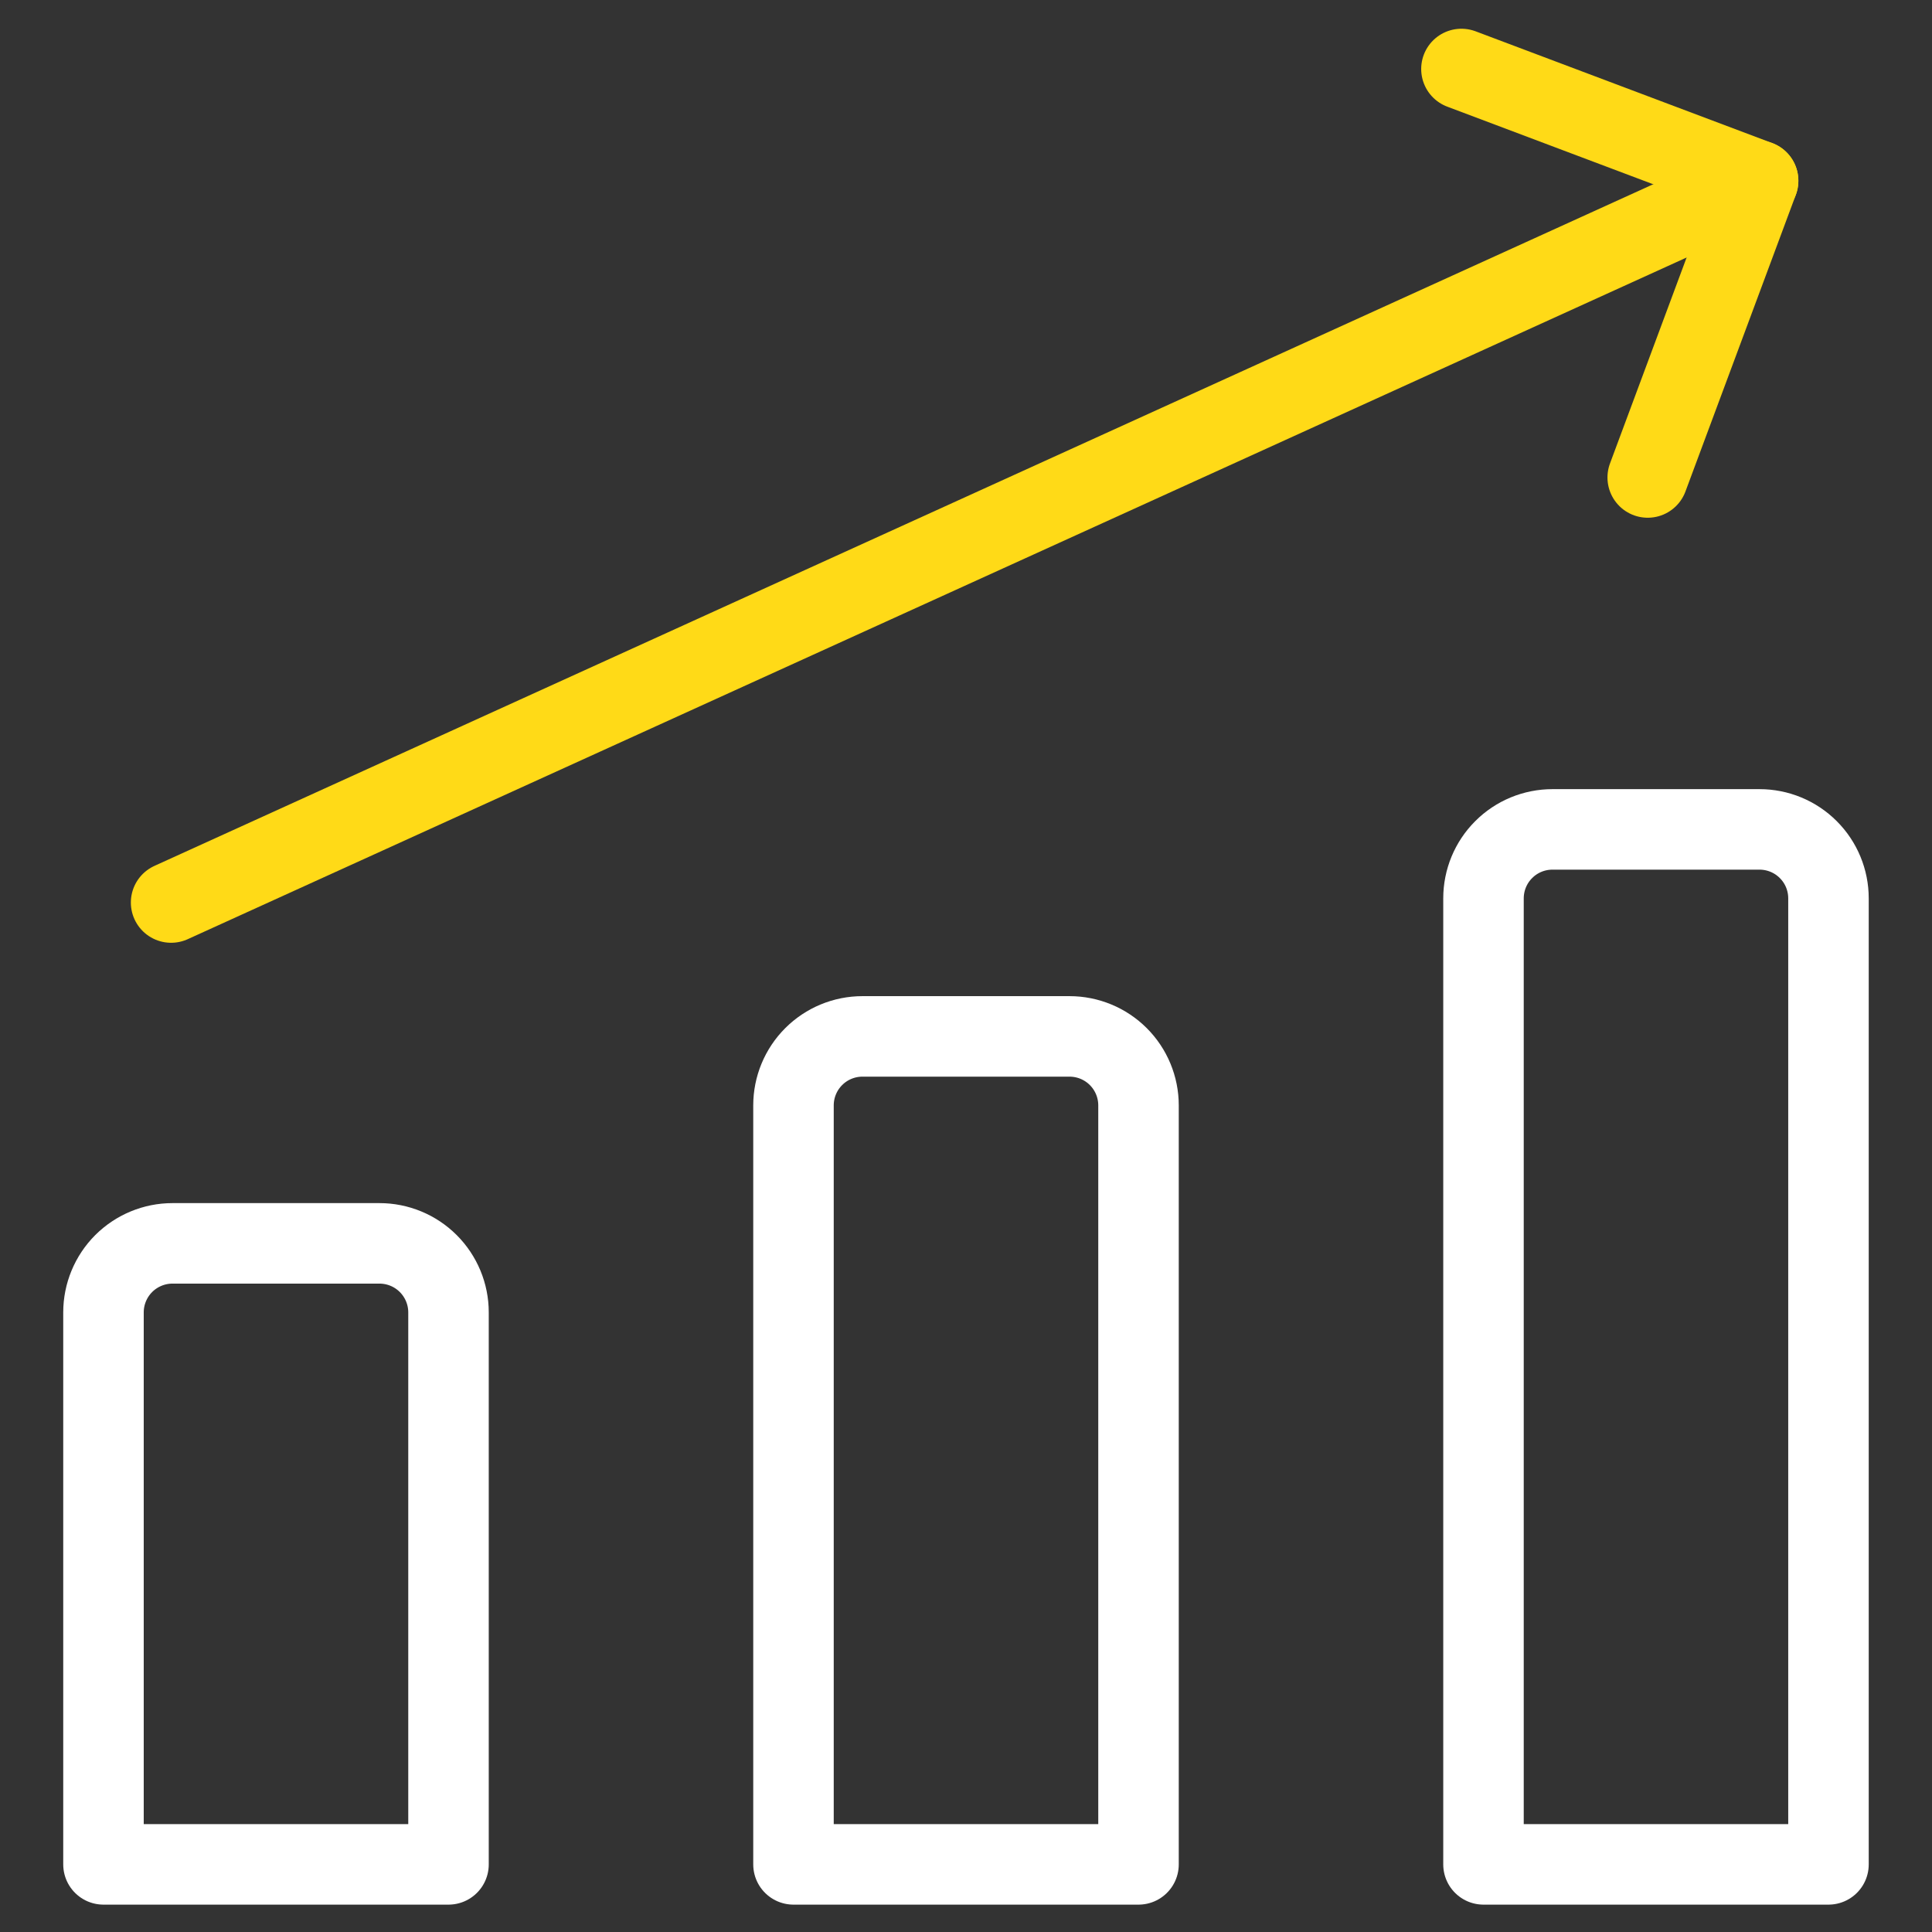
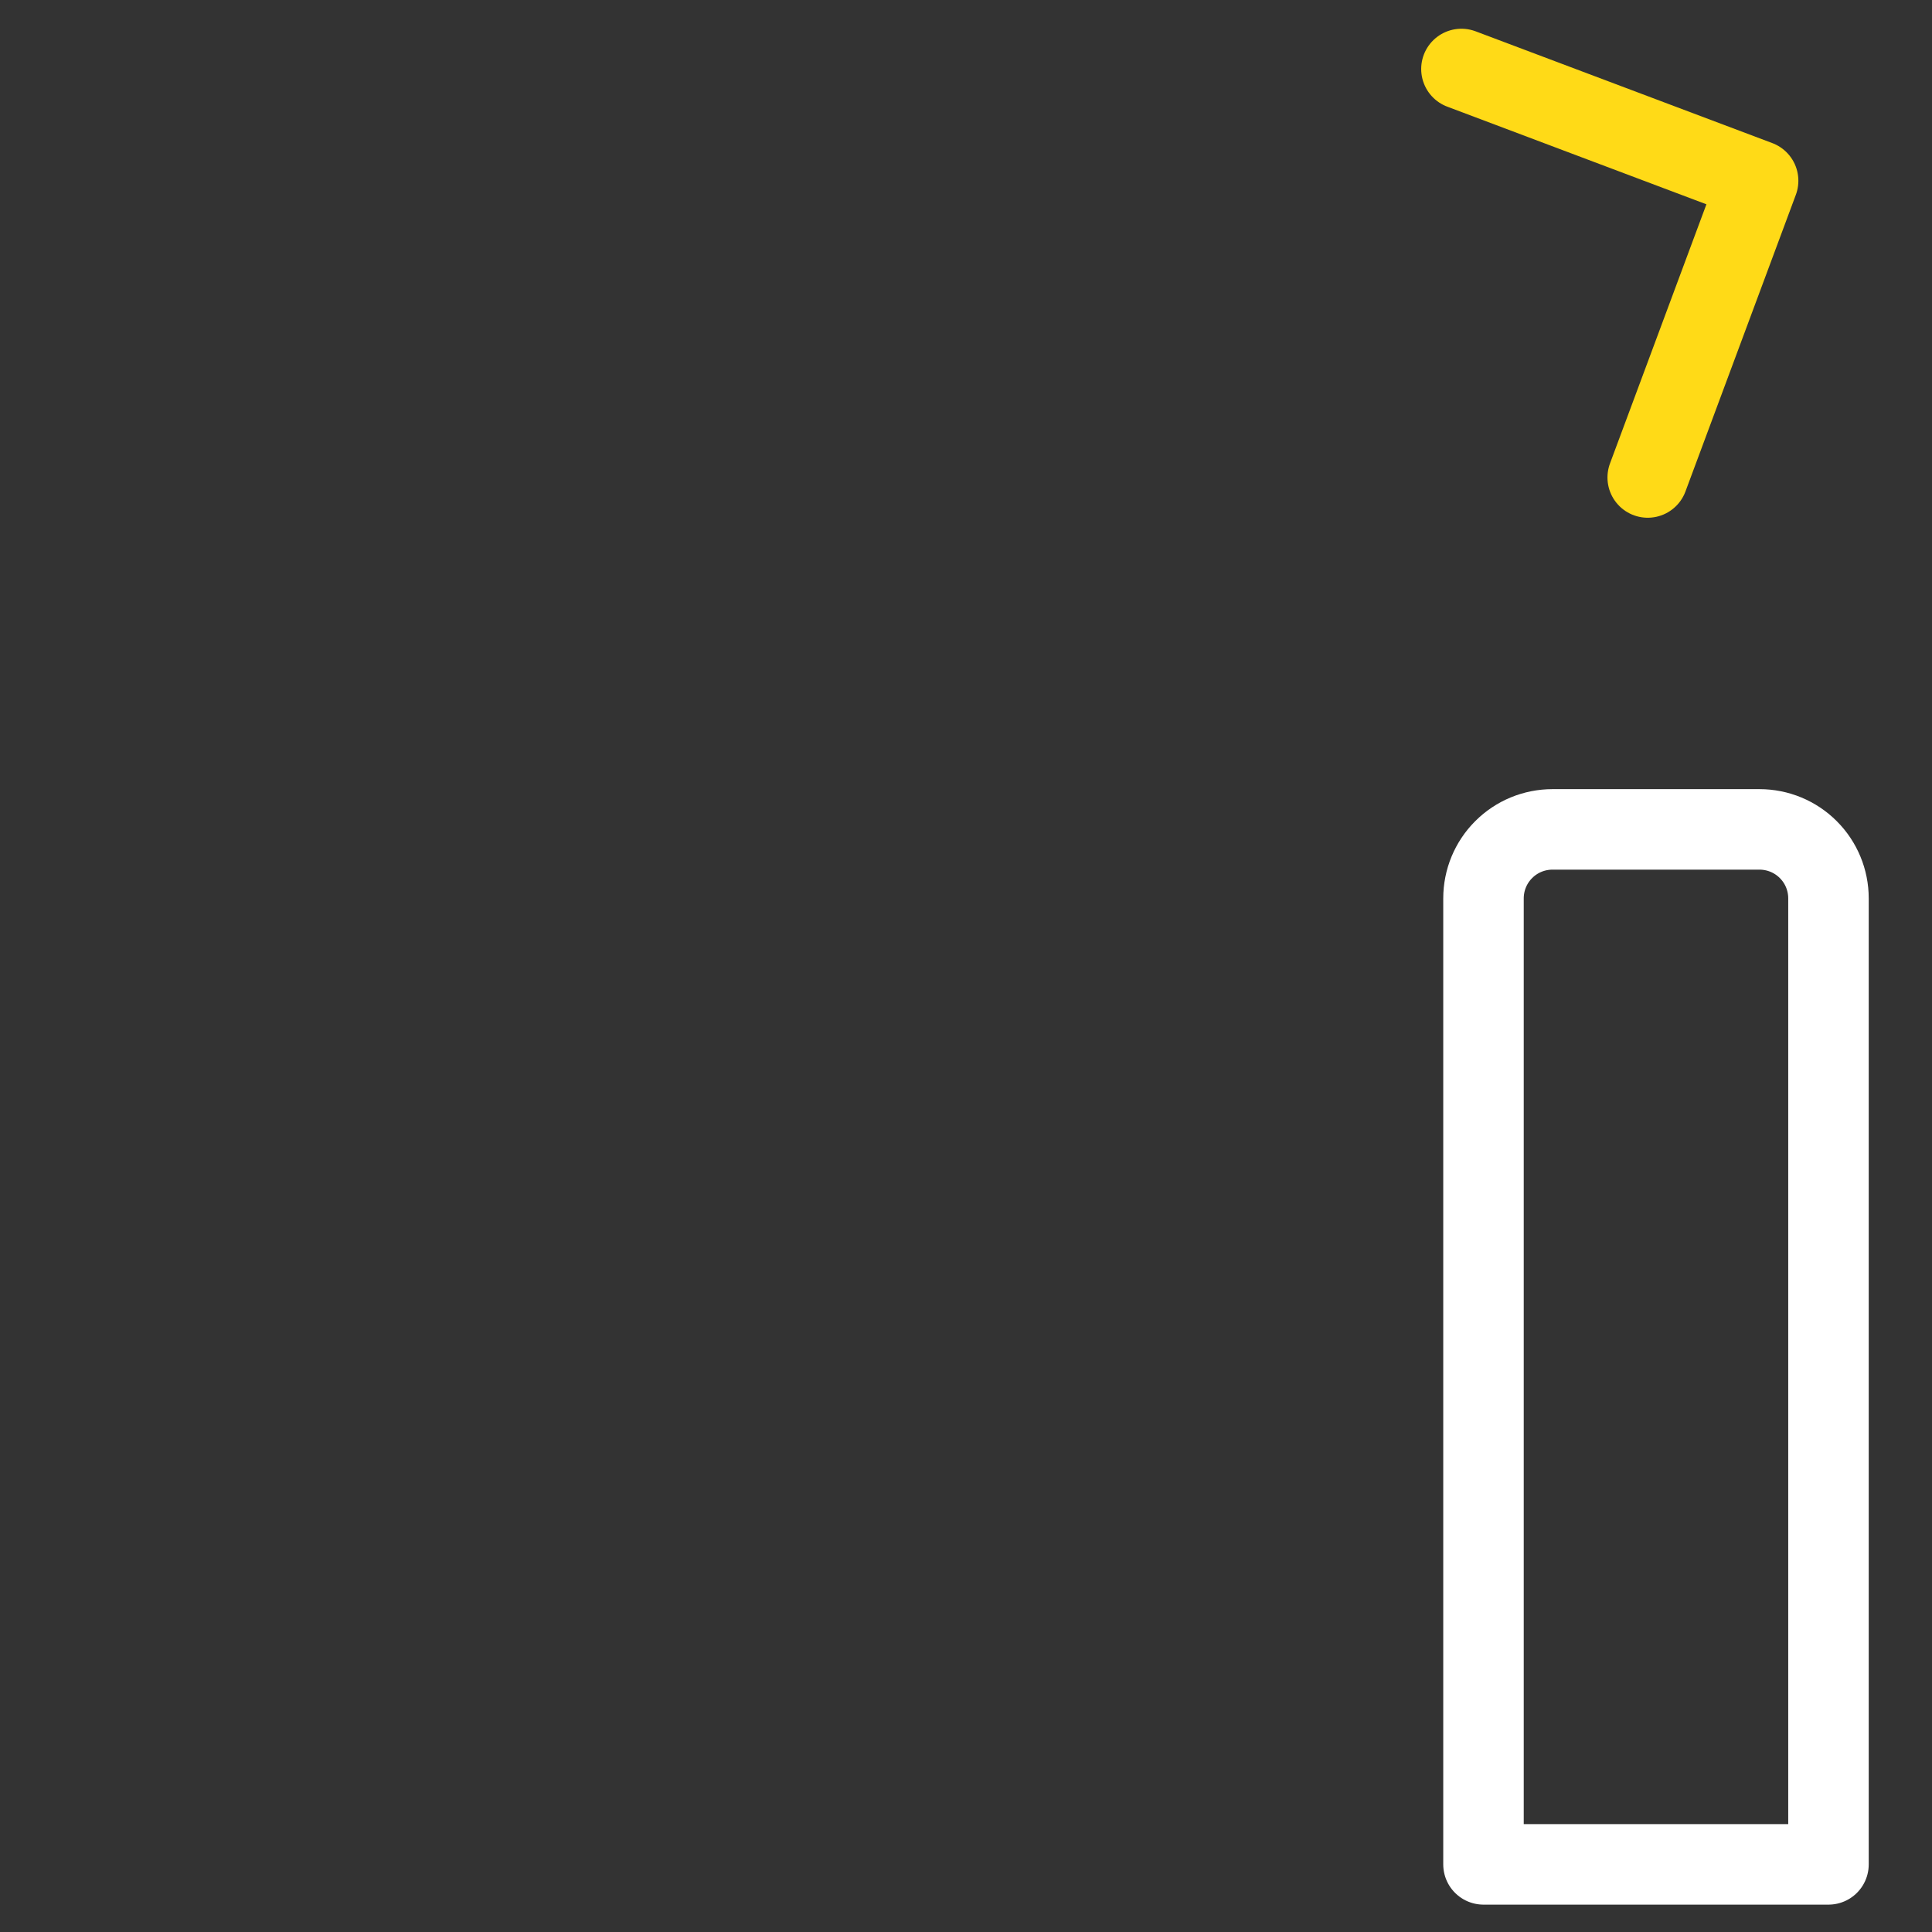
<svg xmlns="http://www.w3.org/2000/svg" width="48" height="48" viewBox="0 0 48 48" fill="none">
  <rect x="0" y="0" width="48" height="48" fill="#333333" stroke="none" />
-   <path d="M4.251 22.423L43.68 4.491" stroke="#FFDA17" stroke-width="2" stroke-linecap="round" stroke-linejoin="round" />
  <path d="M36.309 1.714L43.68 4.491L40.937 11.863" stroke="#FFDA17" stroke-width="2" stroke-linecap="round" stroke-linejoin="round" />
  <path d="M45.428 46.32H36.857V22.32C36.857 21.865 37.037 21.429 37.359 21.108C37.68 20.786 38.116 20.606 38.571 20.606H43.714C44.169 20.606 44.605 20.786 44.926 21.108C45.248 21.429 45.428 21.865 45.428 22.32V46.32Z" stroke="white" stroke-width="2" stroke-linecap="round" stroke-linejoin="round" />
-   <path d="M28.286 46.32H19.714V27.463C19.714 27.008 19.895 26.572 20.216 26.251C20.538 25.929 20.974 25.749 21.428 25.749H26.571C27.026 25.749 27.462 25.929 27.784 26.251C28.105 26.572 28.286 27.008 28.286 27.463L28.286 46.32Z" stroke="white" stroke-width="2" stroke-linecap="round" stroke-linejoin="round" />
-   <path d="M11.143 46.32H2.571L2.571 32.606C2.571 32.151 2.752 31.715 3.073 31.393C3.395 31.072 3.831 30.891 4.285 30.891H9.428C9.883 30.891 10.319 31.072 10.64 31.393C10.962 31.715 11.143 32.151 11.143 32.606L11.143 46.32Z" stroke="white" stroke-width="2" stroke-linecap="round" stroke-linejoin="round" />
</svg>